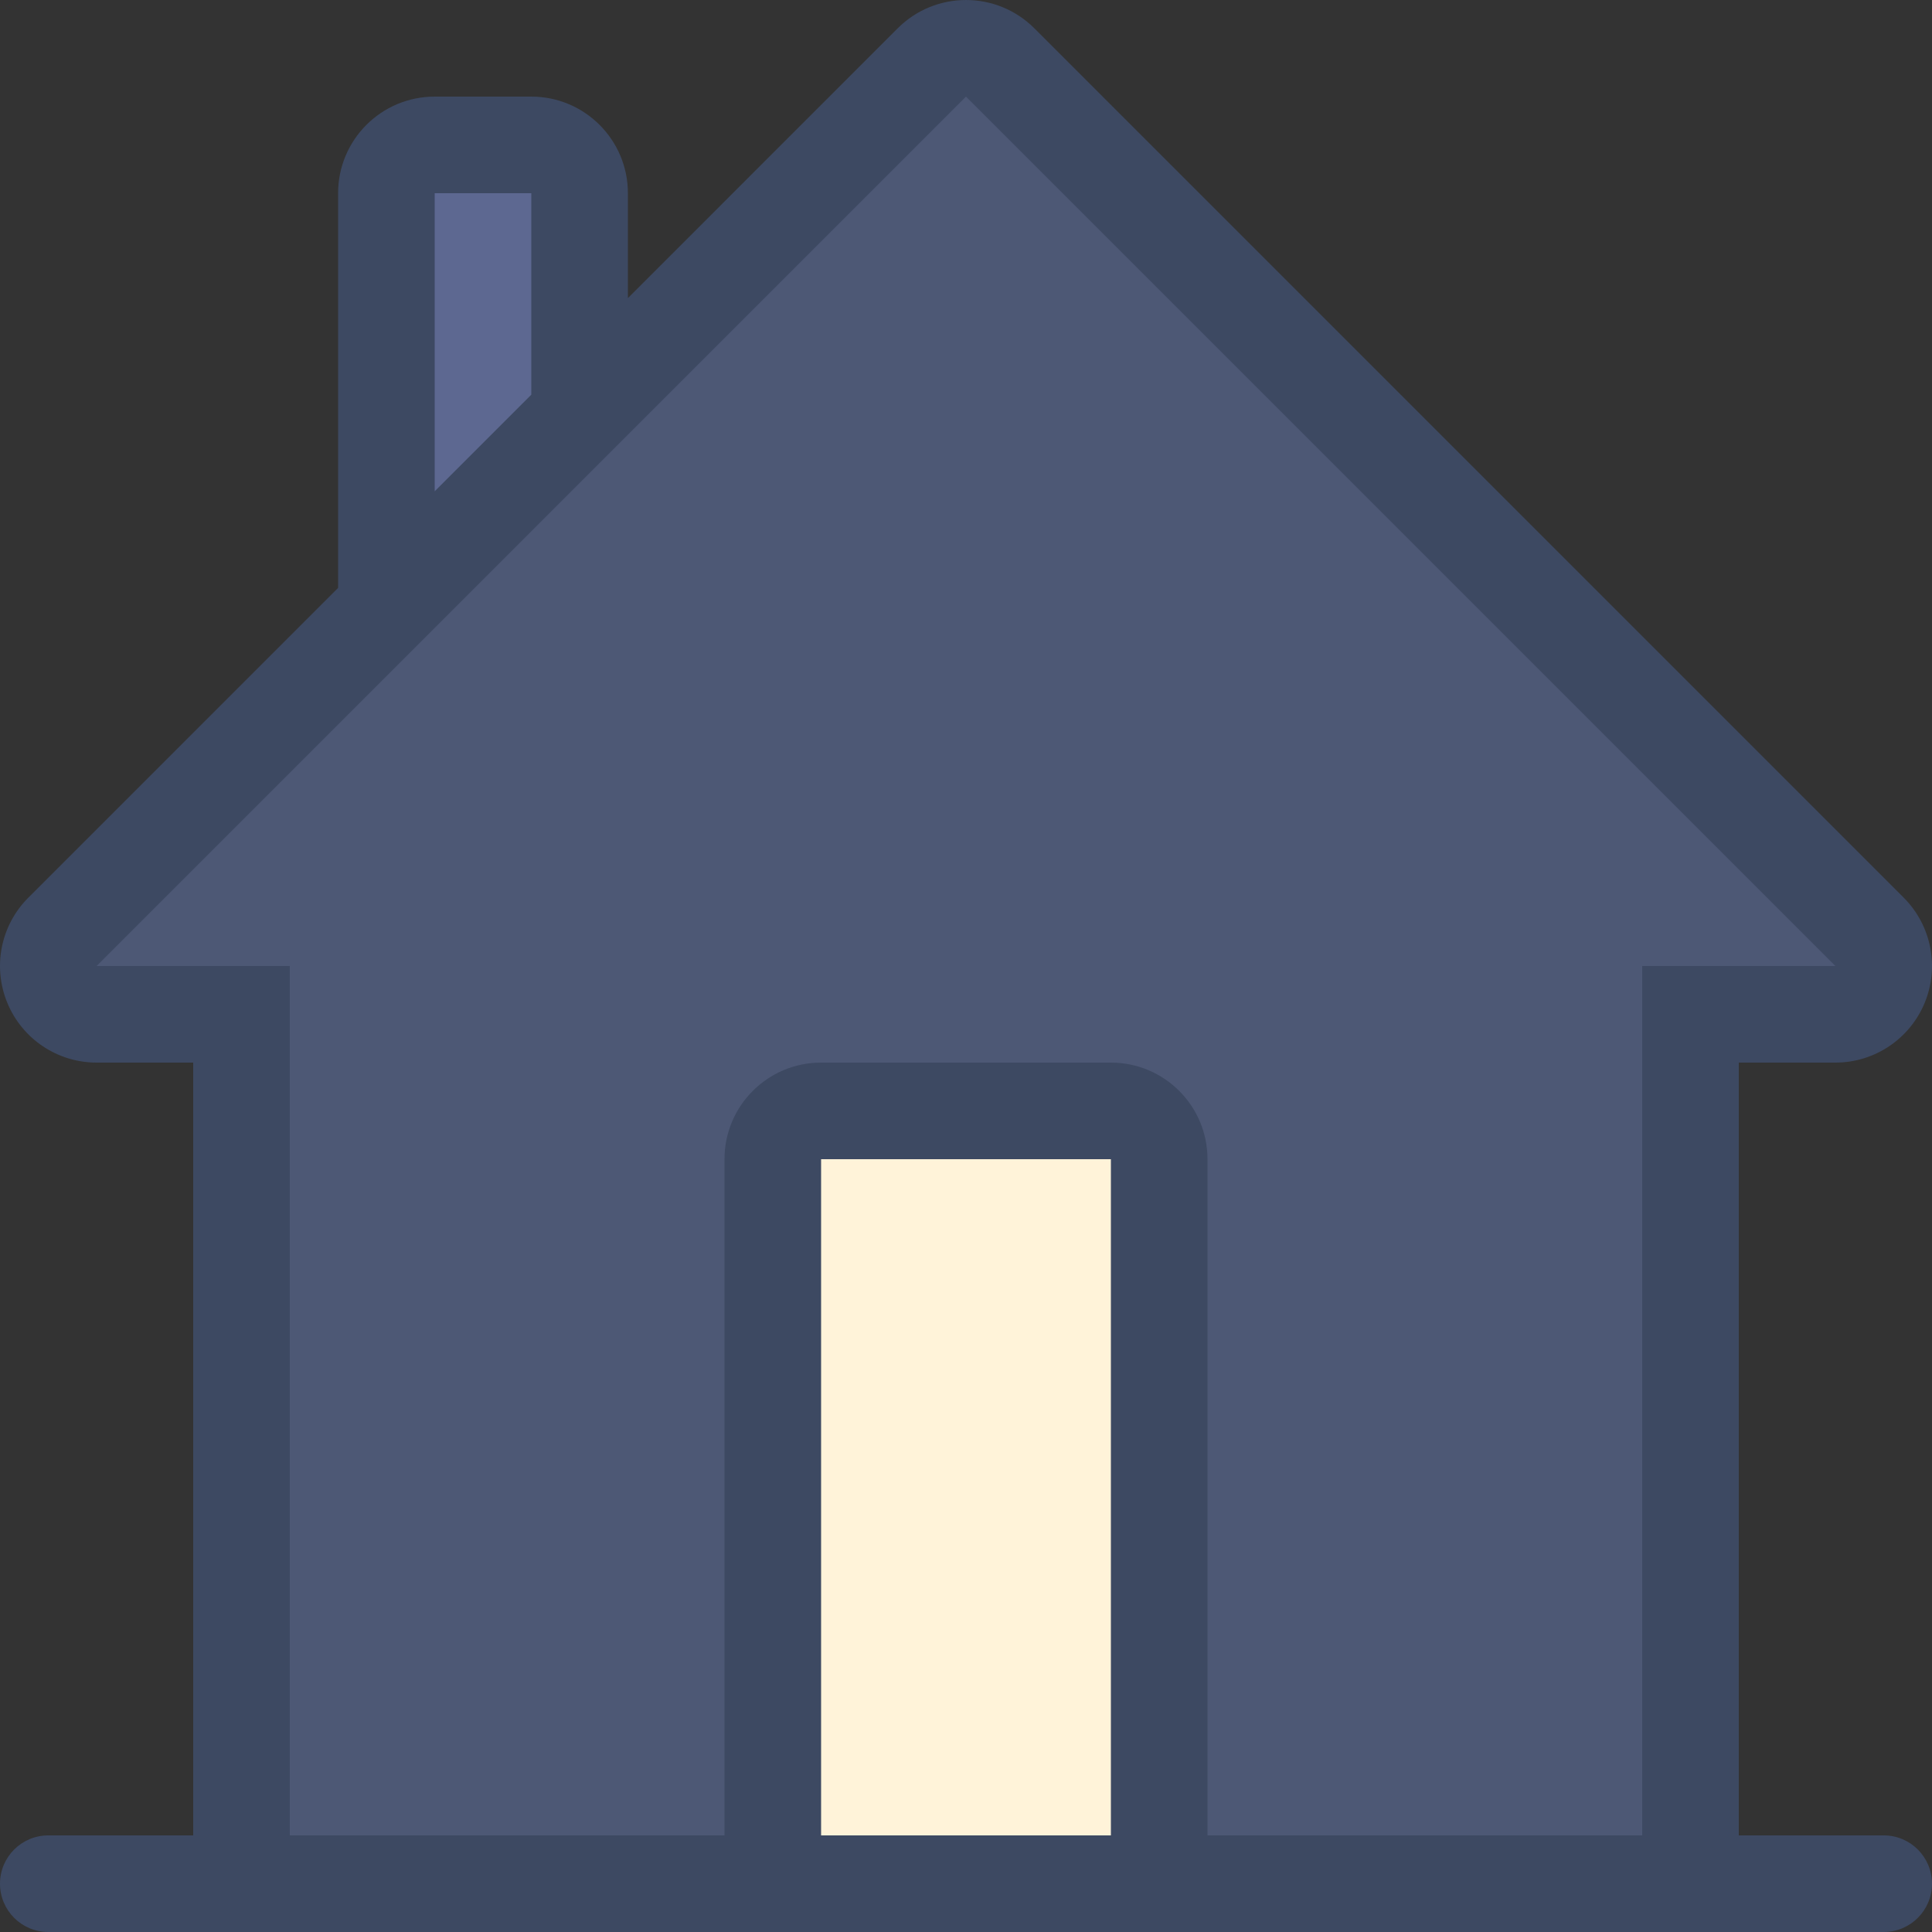
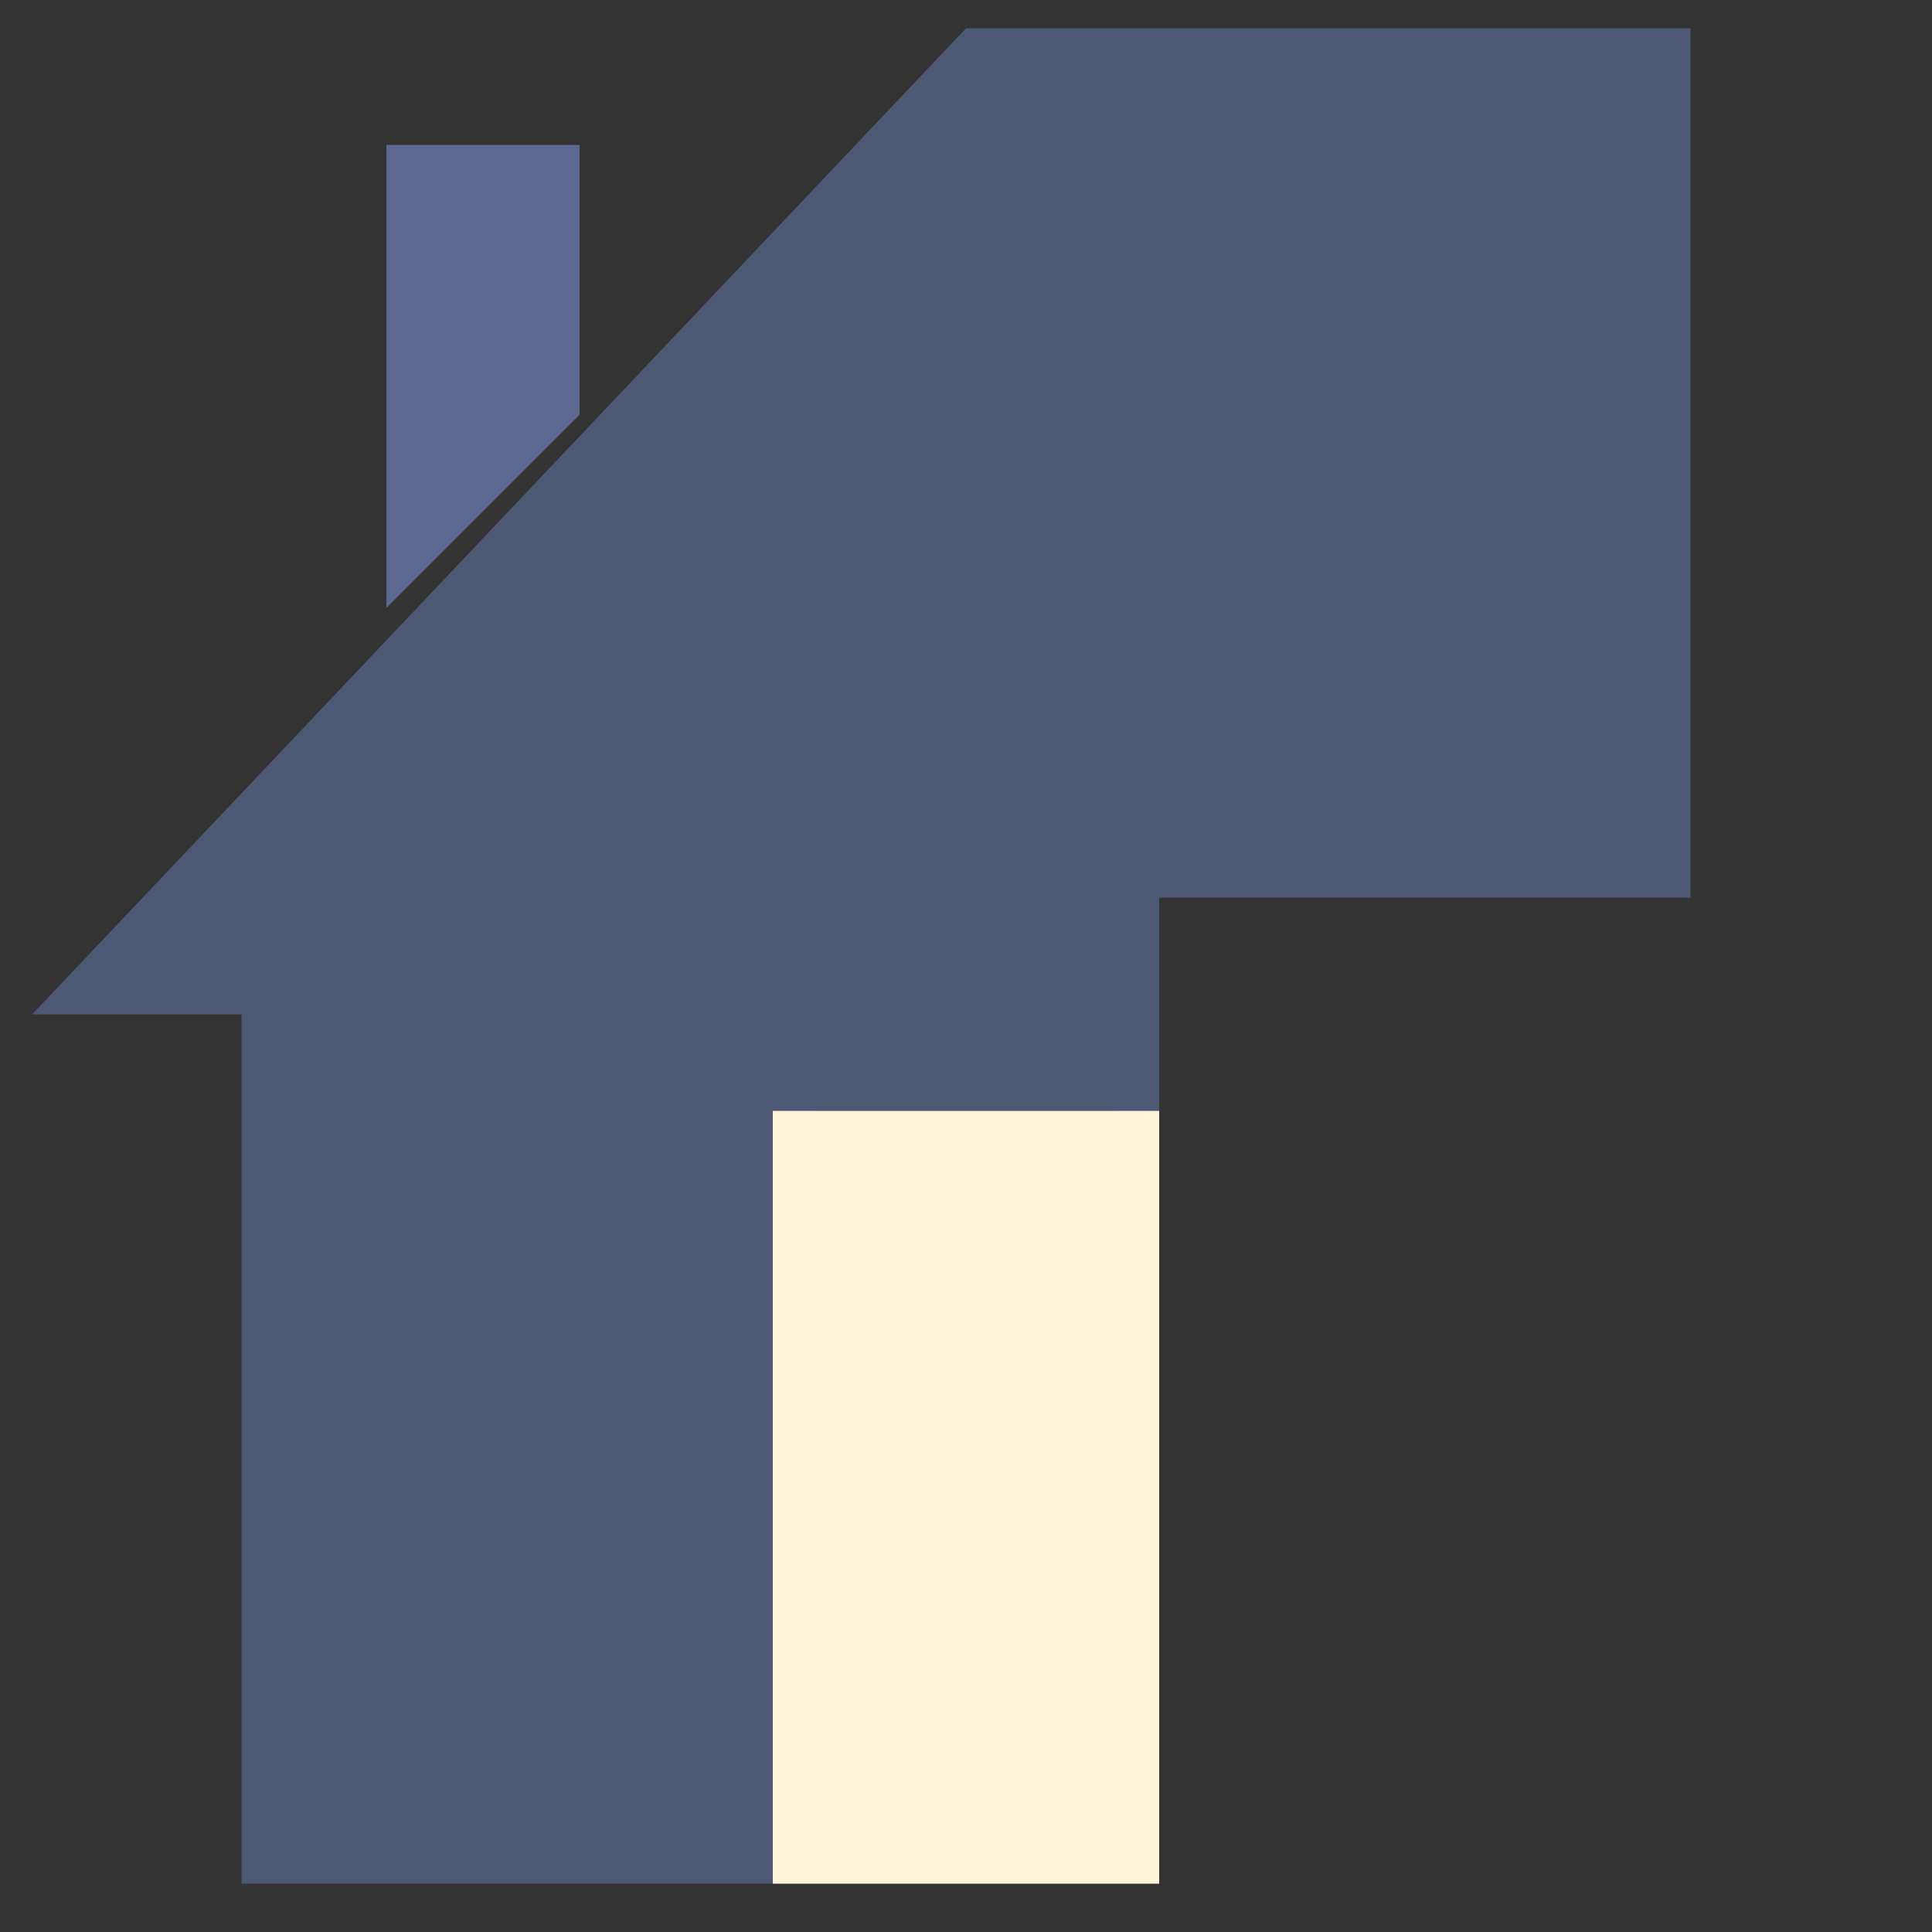
<svg xmlns="http://www.w3.org/2000/svg" fill="#000000" height="800px" width="800px" xml:space="preserve" viewBox="0 0 512.003 512.003" id="Layer_1" version="1.1">
  <rect x="0" y="0" width="512.003" height="512.003" fill="#333333" stroke="none" />
  <g stroke-width="0" id="SVGRepo_bgCarrier" />
  <g stroke-linejoin="round" stroke-linecap="round" id="SVGRepo_tracerCarrier" />
  <g id="SVGRepo_iconCarrier">
-     <path d="M307.2,499.202v-192c0-7.057-5.743-12.8-12.8-12.8h-76.8c-7.057,0-12.8,5.743-12.8,12.8v192H64 v-230.4H8.533L256,7.502l247.467,261.299H448v230.4H307.2z" style="fill:#4D5875;" />
+     <path d="M307.2,499.202v-192c0-7.057-5.743-12.8-12.8-12.8h-76.8c-7.057,0-12.8,5.743-12.8,12.8v192H64 v-230.4H8.533L256,7.502H448v230.4H307.2z" style="fill:#4D5875;" />
    <polygon points="102.4,38.402 153.6,38.402 153.6,109.902 102.4,161.102" style="fill:#5D6891;" />
    <rect height="204.8" width="102.4" style="fill:#FFF3D9;" y="294.402" x="204.8" />
-     <path d="M12.8,486.402c-7.074,0-12.8,5.726-12.8,12.8c0,7.074,5.726,12.8,12.8,12.8h486.4 c7.074,0,12.8-5.726,12.8-12.8c0-7.074-5.726-12.8-12.8-12.8h-38.4v-204.8h25.6c10.351,0,19.686-6.238,23.654-15.804 c3.96-9.566,1.775-20.574-5.547-27.904l-230.4-230.4C269.107,2.502,262.554,0.002,256,0.002c-6.554,0-13.107,2.5-18.099,7.501 L166.4,78.995V51.202c0-14.14-11.46-25.6-25.6-25.6h-25.6c-14.14,0-25.6,11.46-25.6,25.6v104.593L7.501,237.894 c-7.322,7.322-9.515,18.33-5.547,27.904c3.959,9.566,13.295,15.804,23.646,15.804h25.6v204.8H12.8z M294.4,486.402h-76.8v-179.2 h76.8V486.402z M115.2,51.202h25.6v53.393l-25.6,25.6V51.202z M25.6,256.002L256,25.602l230.4,230.4h-51.2v230.4H320v-179.2 c0-14.14-11.46-25.6-25.6-25.6h-76.8c-14.14,0-25.6,11.46-25.6,25.6v179.2H76.8v-230.4H25.6z" style="fill:#3D4962;" />
  </g>
</svg>